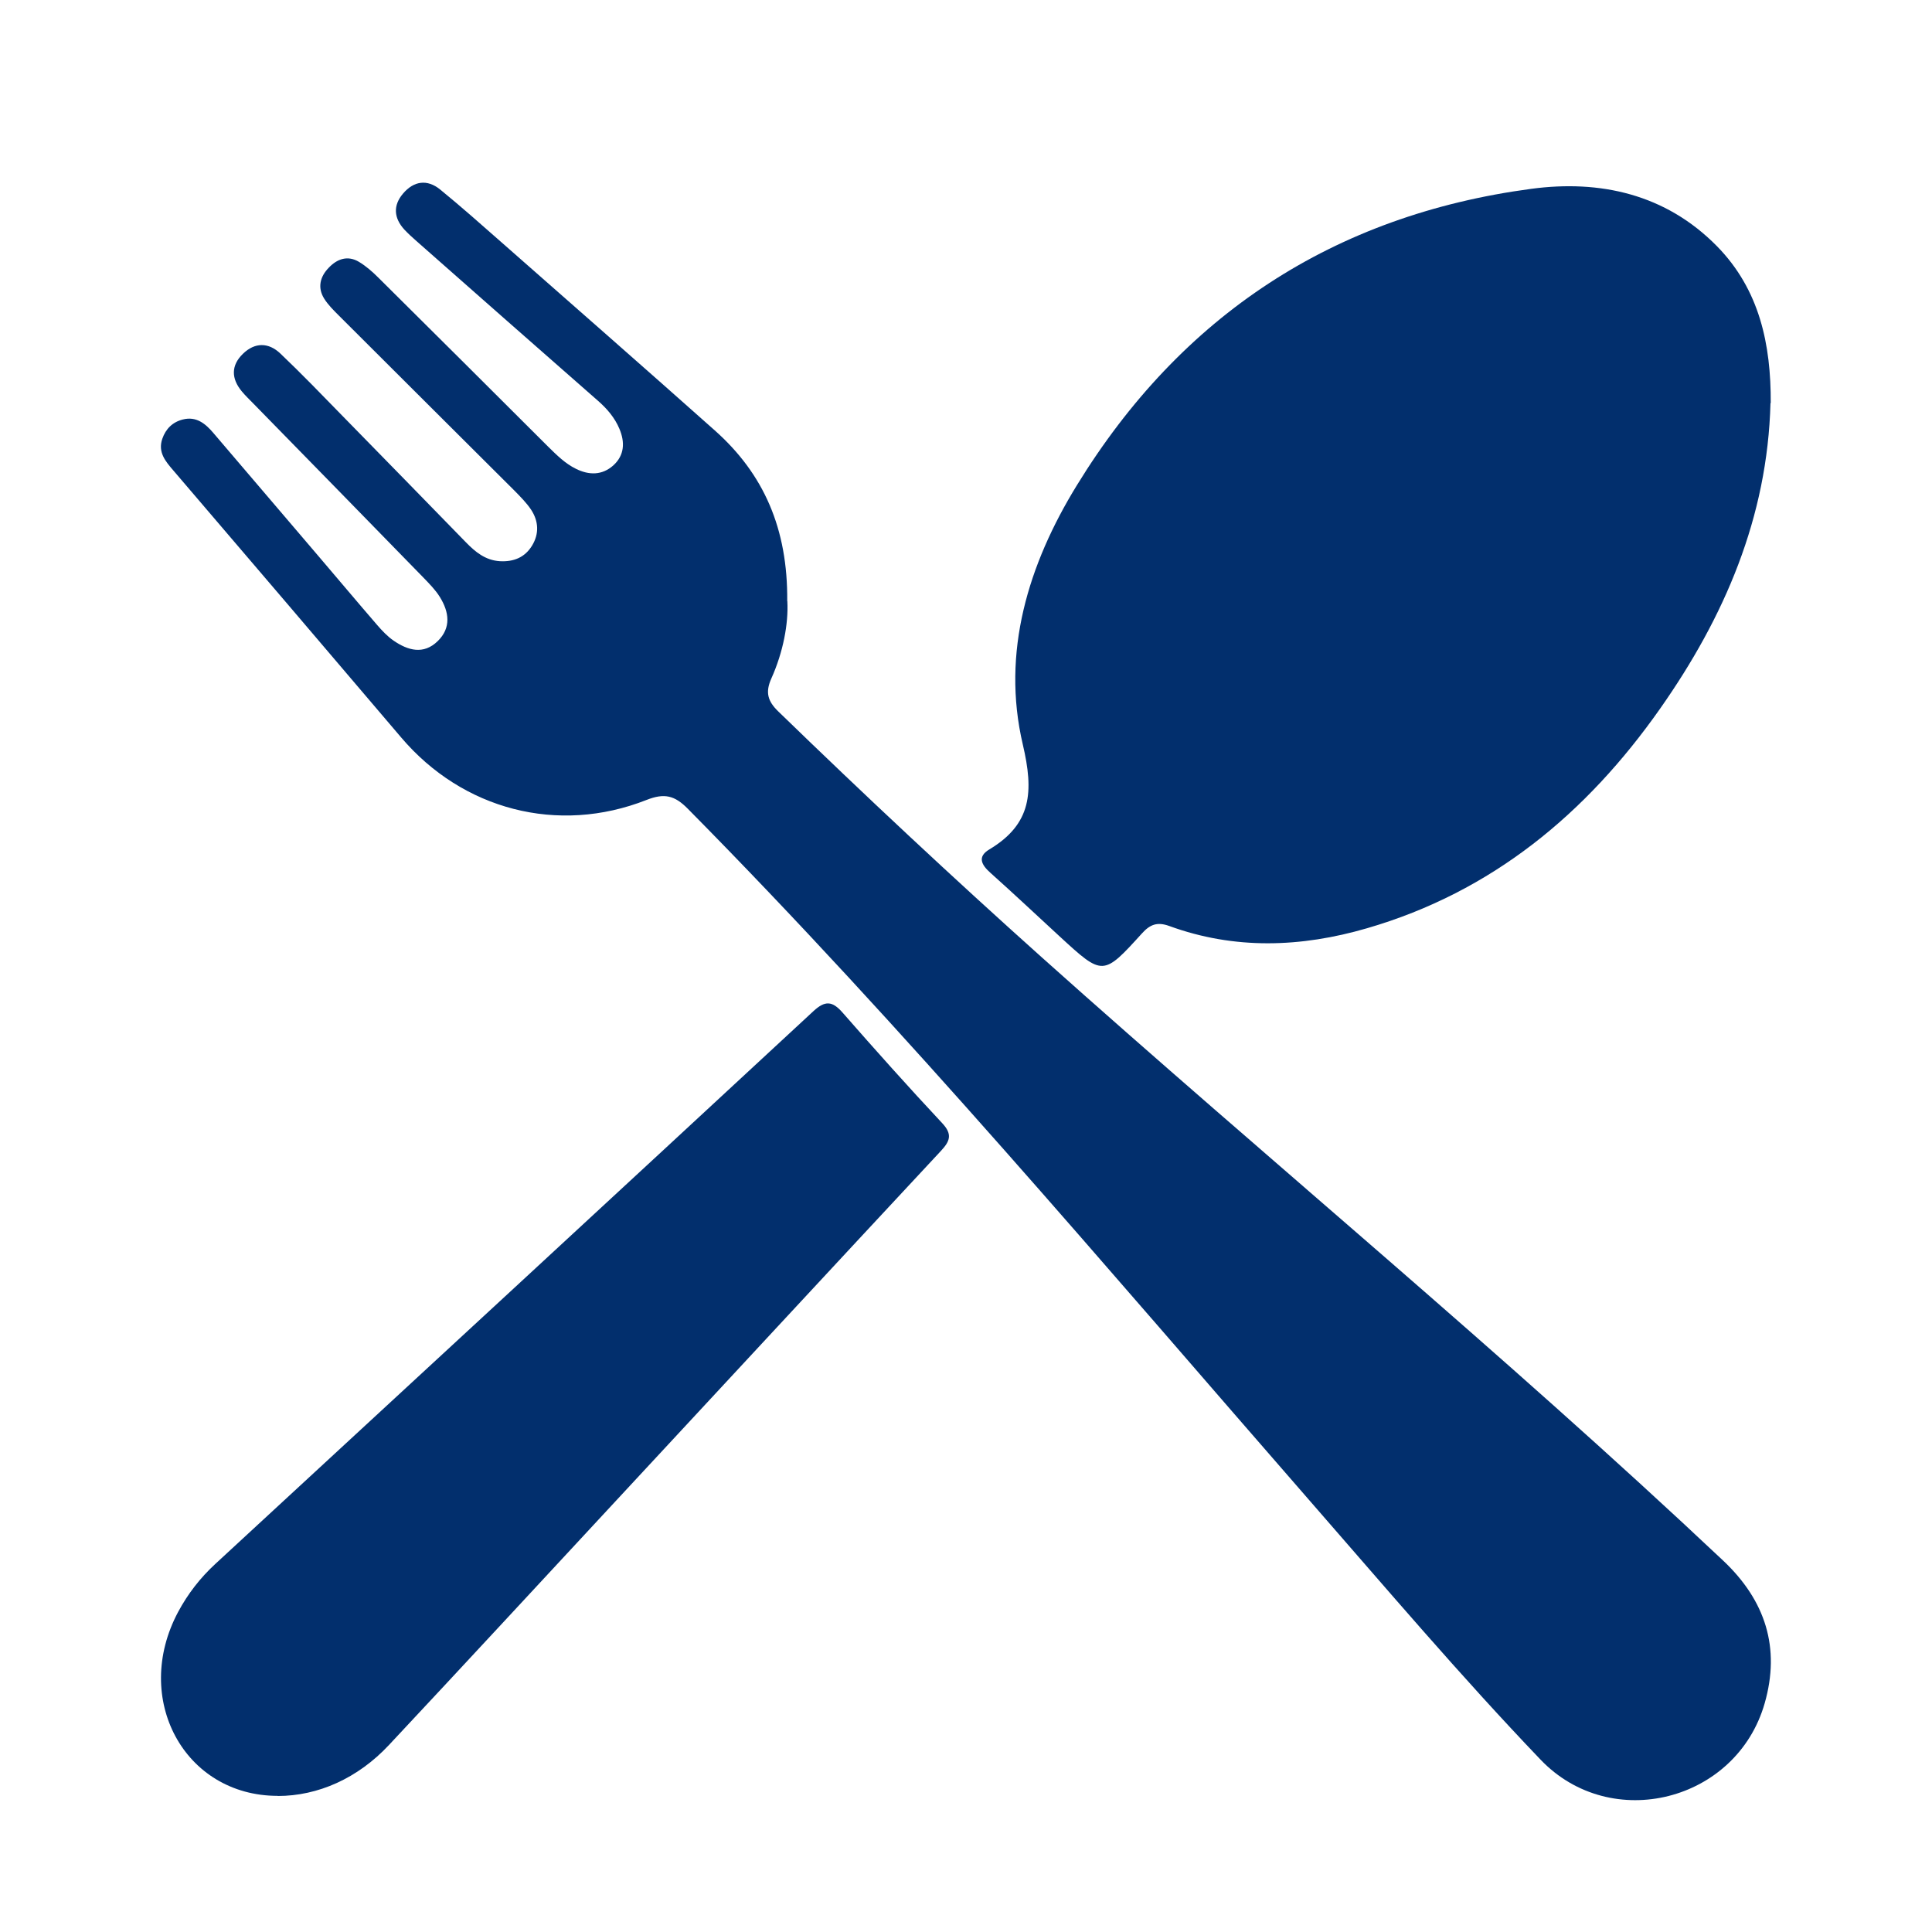
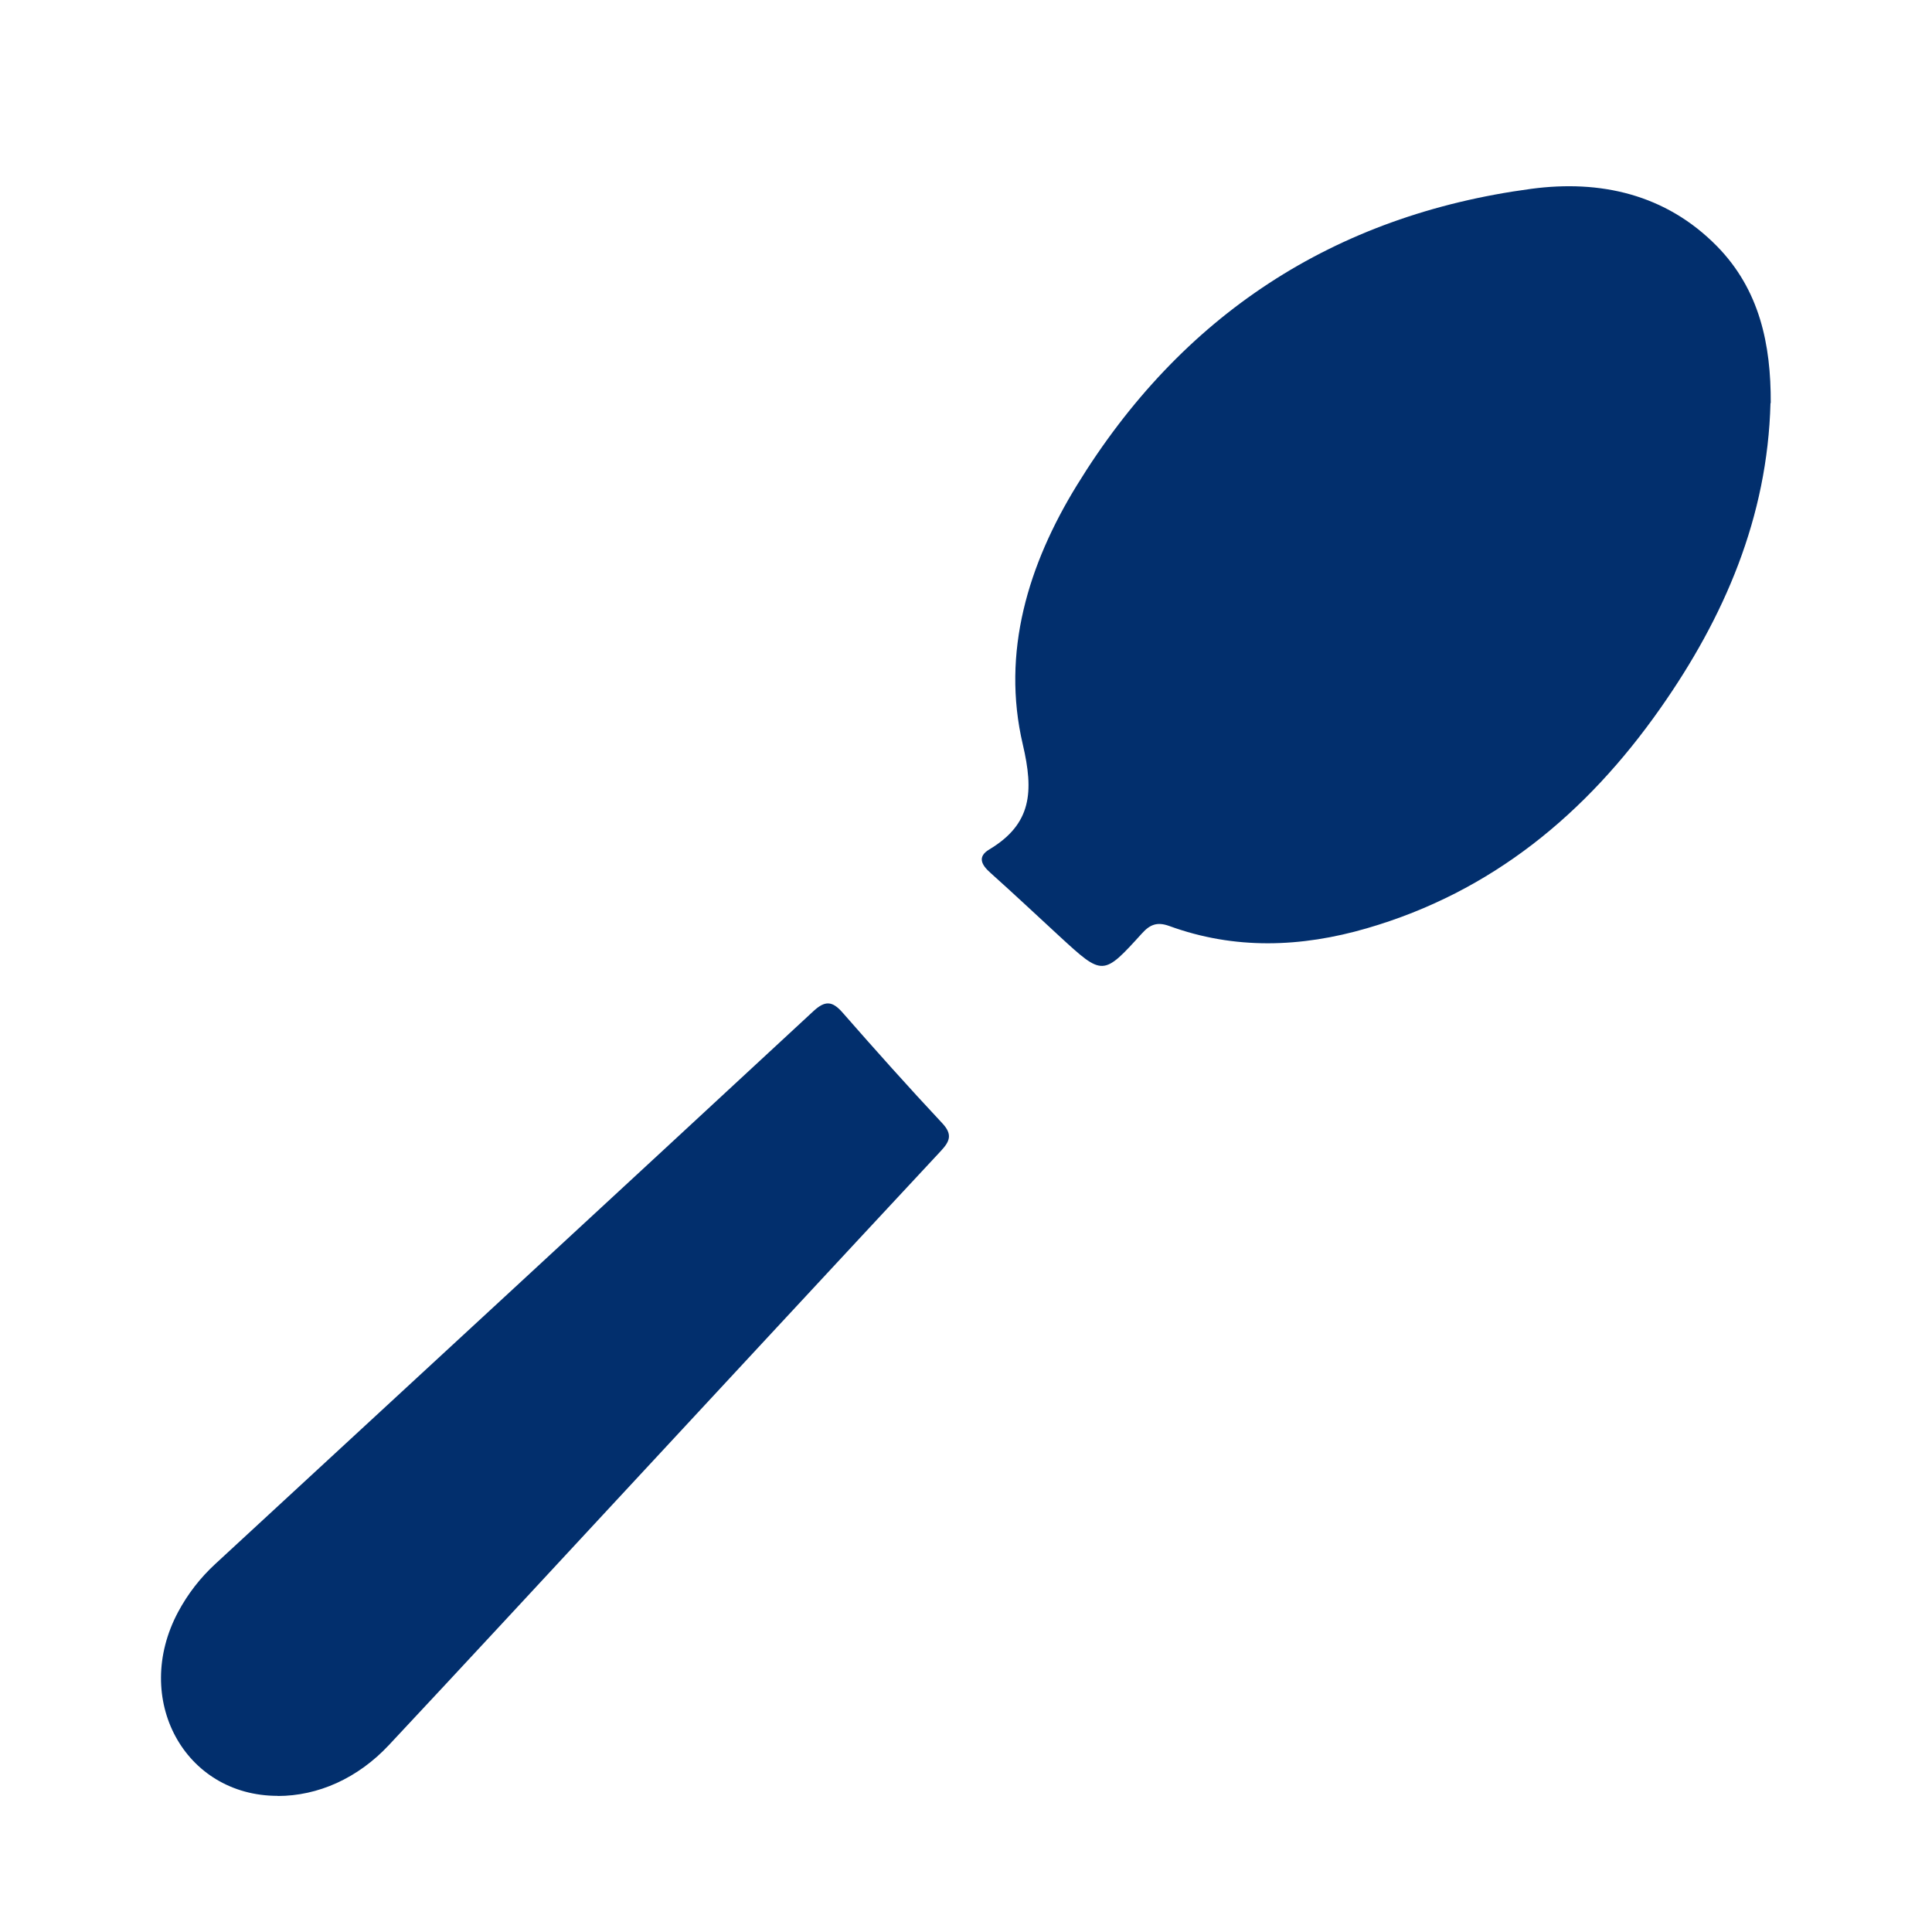
<svg xmlns="http://www.w3.org/2000/svg" id="Ebene_1" data-name="Ebene 1" viewBox="0 0 150 150">
  <defs>
    <style>
      .cls-1 {
        fill: #022f6d;
      }
    </style>
  </defs>
-   <path class="cls-1" d="M61.13,46.69c.09,1.73-.32,3.93-1.24,5.98-.49,1.09-.28,1.77.53,2.56,6.71,6.51,13.54,12.9,20.5,19.13,17.54,15.69,35.72,30.65,52.86,46.8,3.3,3.11,4.46,6.78,3.23,11.08-2.18,7.63-11.92,10.11-17.4,4.38-6.2-6.48-12.01-13.33-17.91-20.09-15.83-18.15-31.34-36.58-48.29-53.73-1.03-1.05-1.83-1.24-3.22-.69-6.88,2.71-14.28.75-19.04-4.85-5.88-6.92-11.78-13.82-17.68-20.72-.61-.71-1.23-1.42-.87-2.47.27-.78.8-1.3,1.59-1.5,1.05-.27,1.76.32,2.38,1.05,2.72,3.18,5.44,6.37,8.15,9.55,1.52,1.78,3.02,3.57,4.55,5.34.39.45.81.9,1.29,1.23,1.11.76,2.32,1.11,3.42.04,1.07-1.04.89-2.27.17-3.43-.34-.55-.81-1.02-1.26-1.49-4.4-4.52-8.81-9.02-13.22-13.53-.3-.31-.62-.61-.9-.95-.82-.99-.84-2.01.09-2.91.93-.91,2-.89,2.91-.02,1.65,1.57,3.24,3.22,4.83,4.85,3.2,3.26,6.38,6.53,9.57,9.8.73.75,1.51,1.4,2.64,1.47,1.07.06,1.94-.29,2.5-1.21.56-.92.51-1.89-.07-2.78-.36-.54-.83-1.01-1.28-1.47-4.54-4.53-9.09-9.05-13.63-13.59-.42-.42-.86-.85-1.17-1.35-.52-.85-.31-1.69.36-2.38.66-.7,1.48-.98,2.35-.46.55.33,1.05.77,1.51,1.23,4.4,4.36,8.79,8.74,13.18,13.12.66.65,1.32,1.31,2.16,1.72,1.01.5,2.02.51,2.89-.26.88-.79.92-1.81.48-2.85-.36-.86-.96-1.56-1.67-2.18-4.7-4.12-9.39-8.25-14.08-12.39-.33-.29-.65-.58-.95-.9-.81-.89-.89-1.86-.1-2.79.84-.99,1.88-1.13,2.88-.32,1.64,1.34,3.23,2.75,4.82,4.15,5.51,4.85,11.03,9.68,16.51,14.56,3.79,3.37,5.67,7.62,5.62,13.24Z" />
  <path class="cls-1" d="M137.46,31.3c-.23,8.85-3.57,16.61-8.57,23.72-5.72,8.14-13.05,14.23-22.76,17.05-5.12,1.49-10.27,1.68-15.36-.18-.92-.33-1.48-.12-2.11.58-3.02,3.33-3.04,3.31-6.37.25-1.8-1.66-3.58-3.33-5.4-4.96-.7-.62-1.02-1.25-.08-1.81,3.3-1.98,3.46-4.48,2.6-8.15-1.68-7.16.43-13.99,4.19-20.11,8.1-13.21,19.94-20.98,35.29-23.03,5.32-.71,10.42.39,14.42,4.46,3.31,3.38,4.19,7.62,4.17,12.17Z" />
  <path class="cls-1" d="M21.56,139.43c-7.25,0-11.33-7.54-7.73-14.28.75-1.4,1.71-2.64,2.88-3.72,15.49-14.3,30.99-28.6,46.45-42.93.9-.83,1.46-.79,2.25.11,2.54,2.9,5.11,5.78,7.75,8.6.81.87.59,1.4-.12,2.16-8.45,9.07-16.87,18.16-25.3,27.24-5.84,6.29-11.67,12.6-17.54,18.87-2.43,2.6-5.52,3.96-8.64,3.96Z" />
</svg>